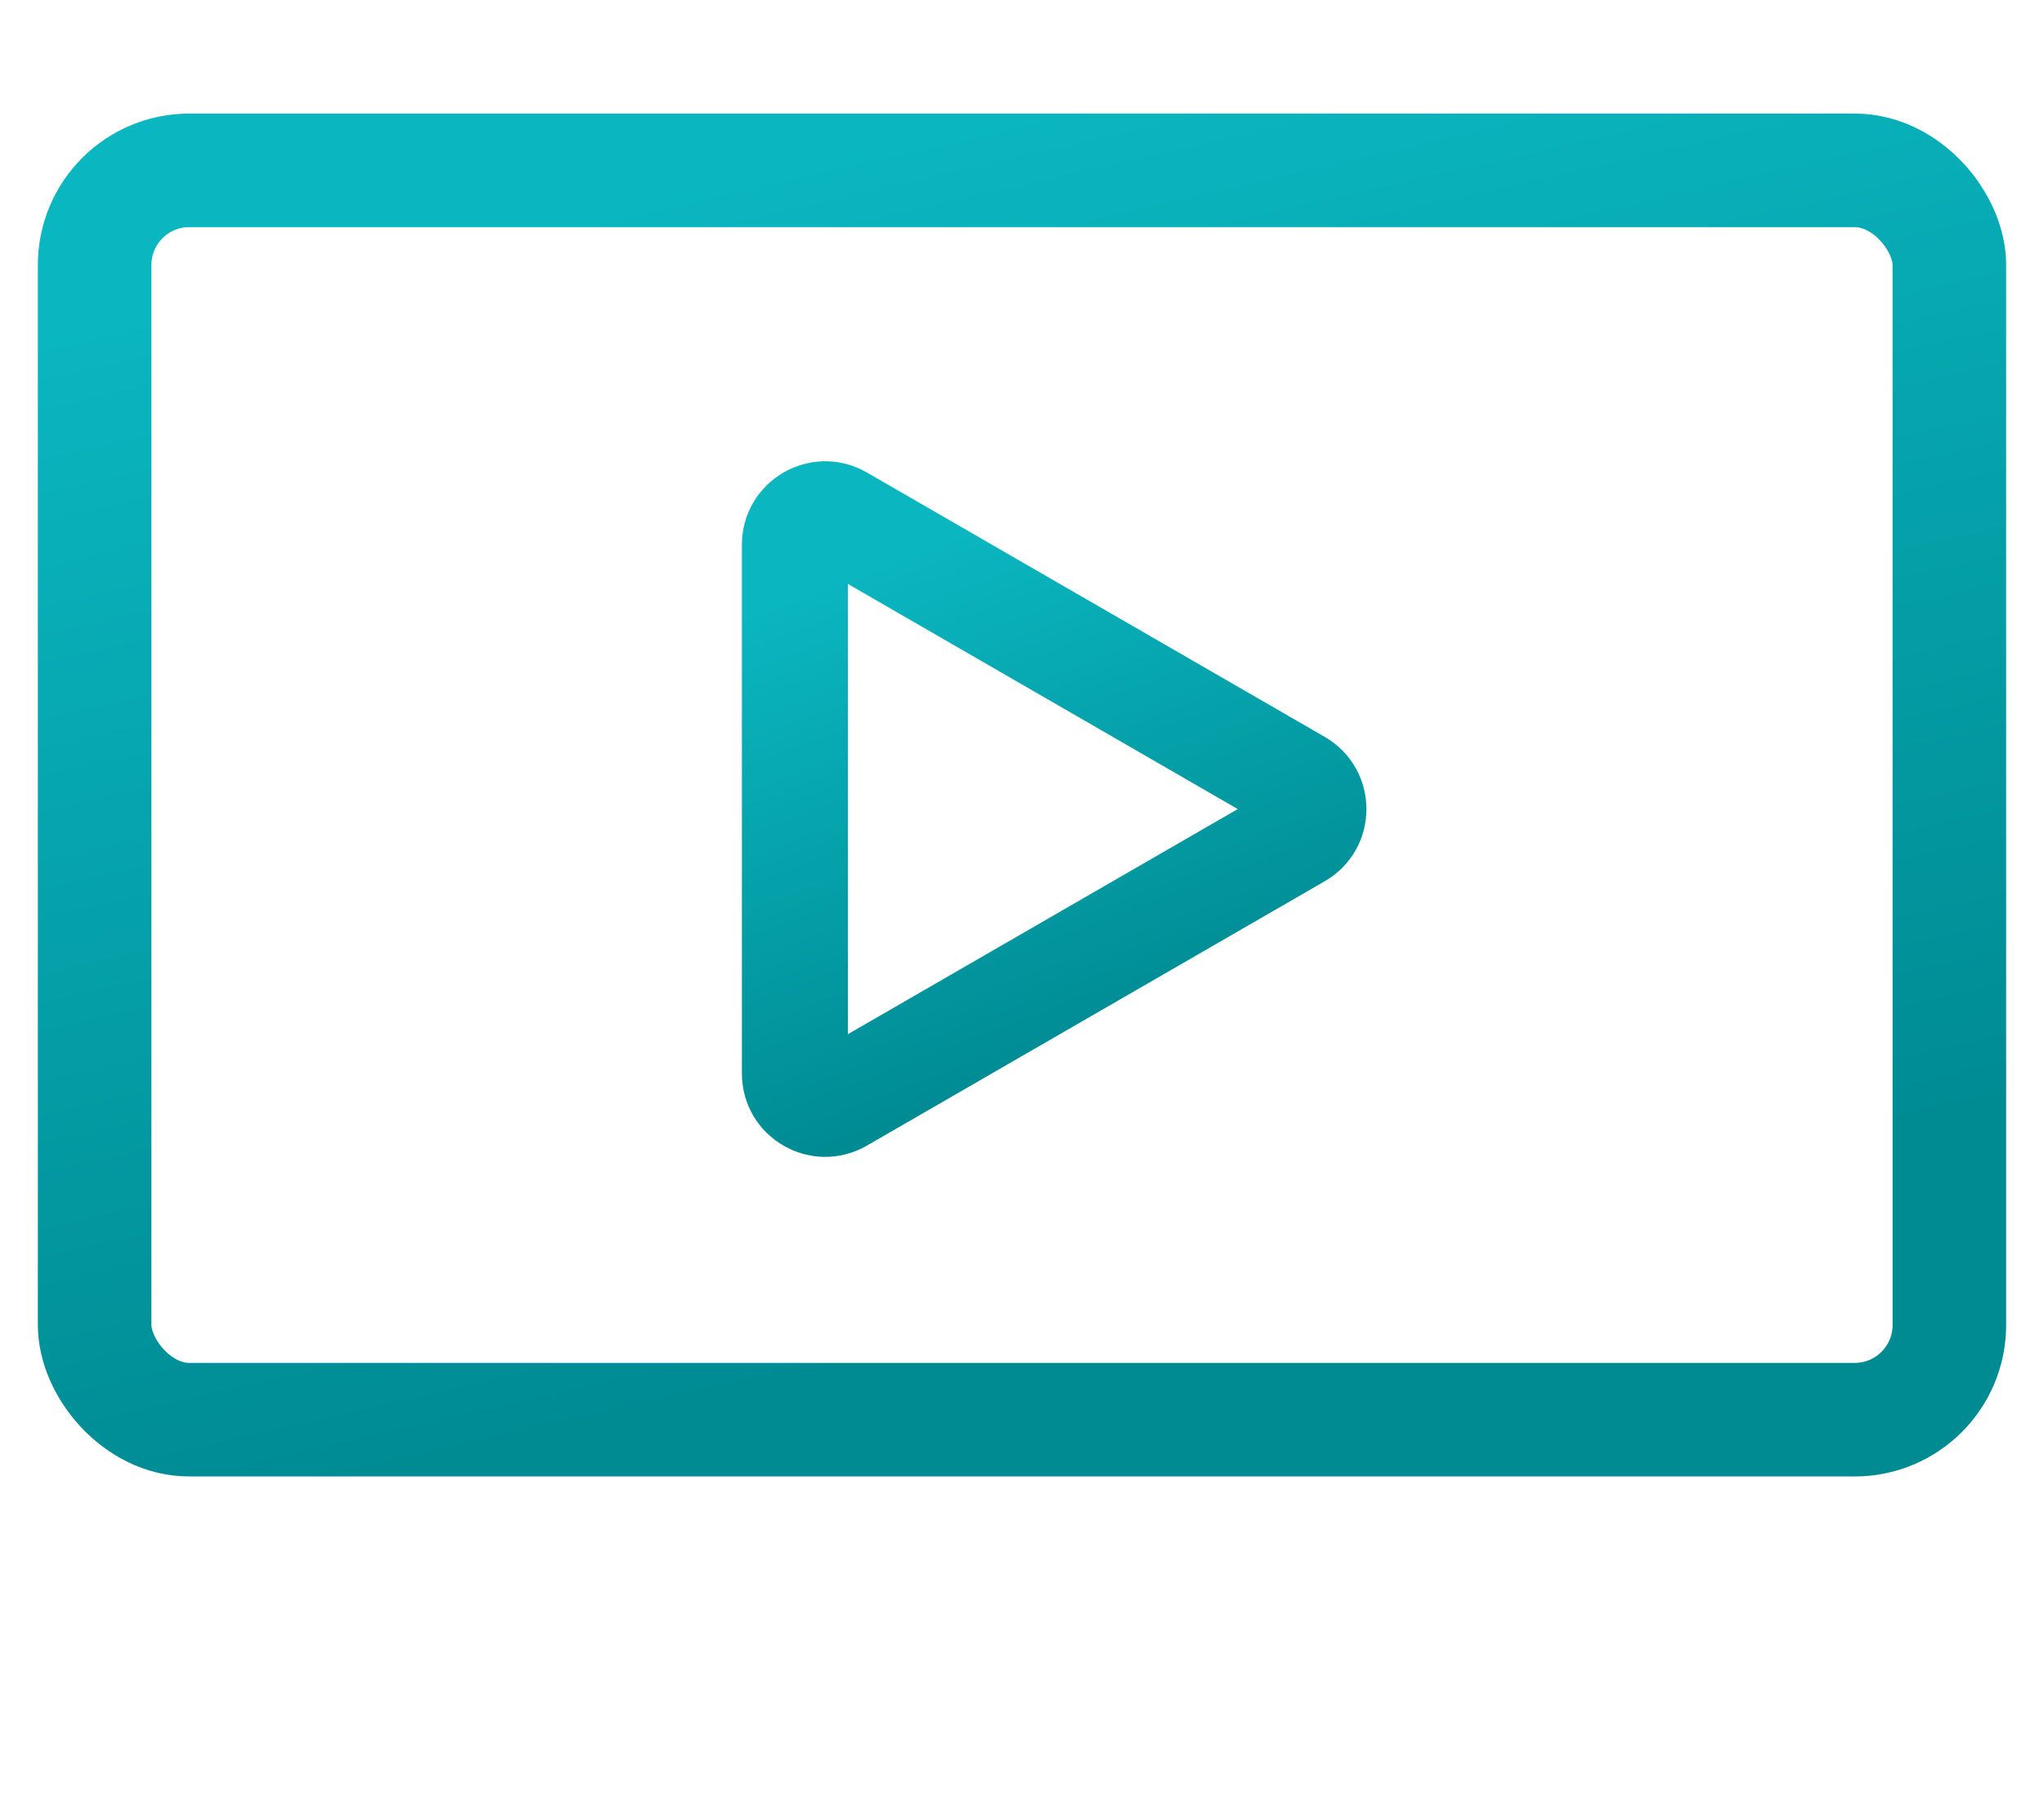
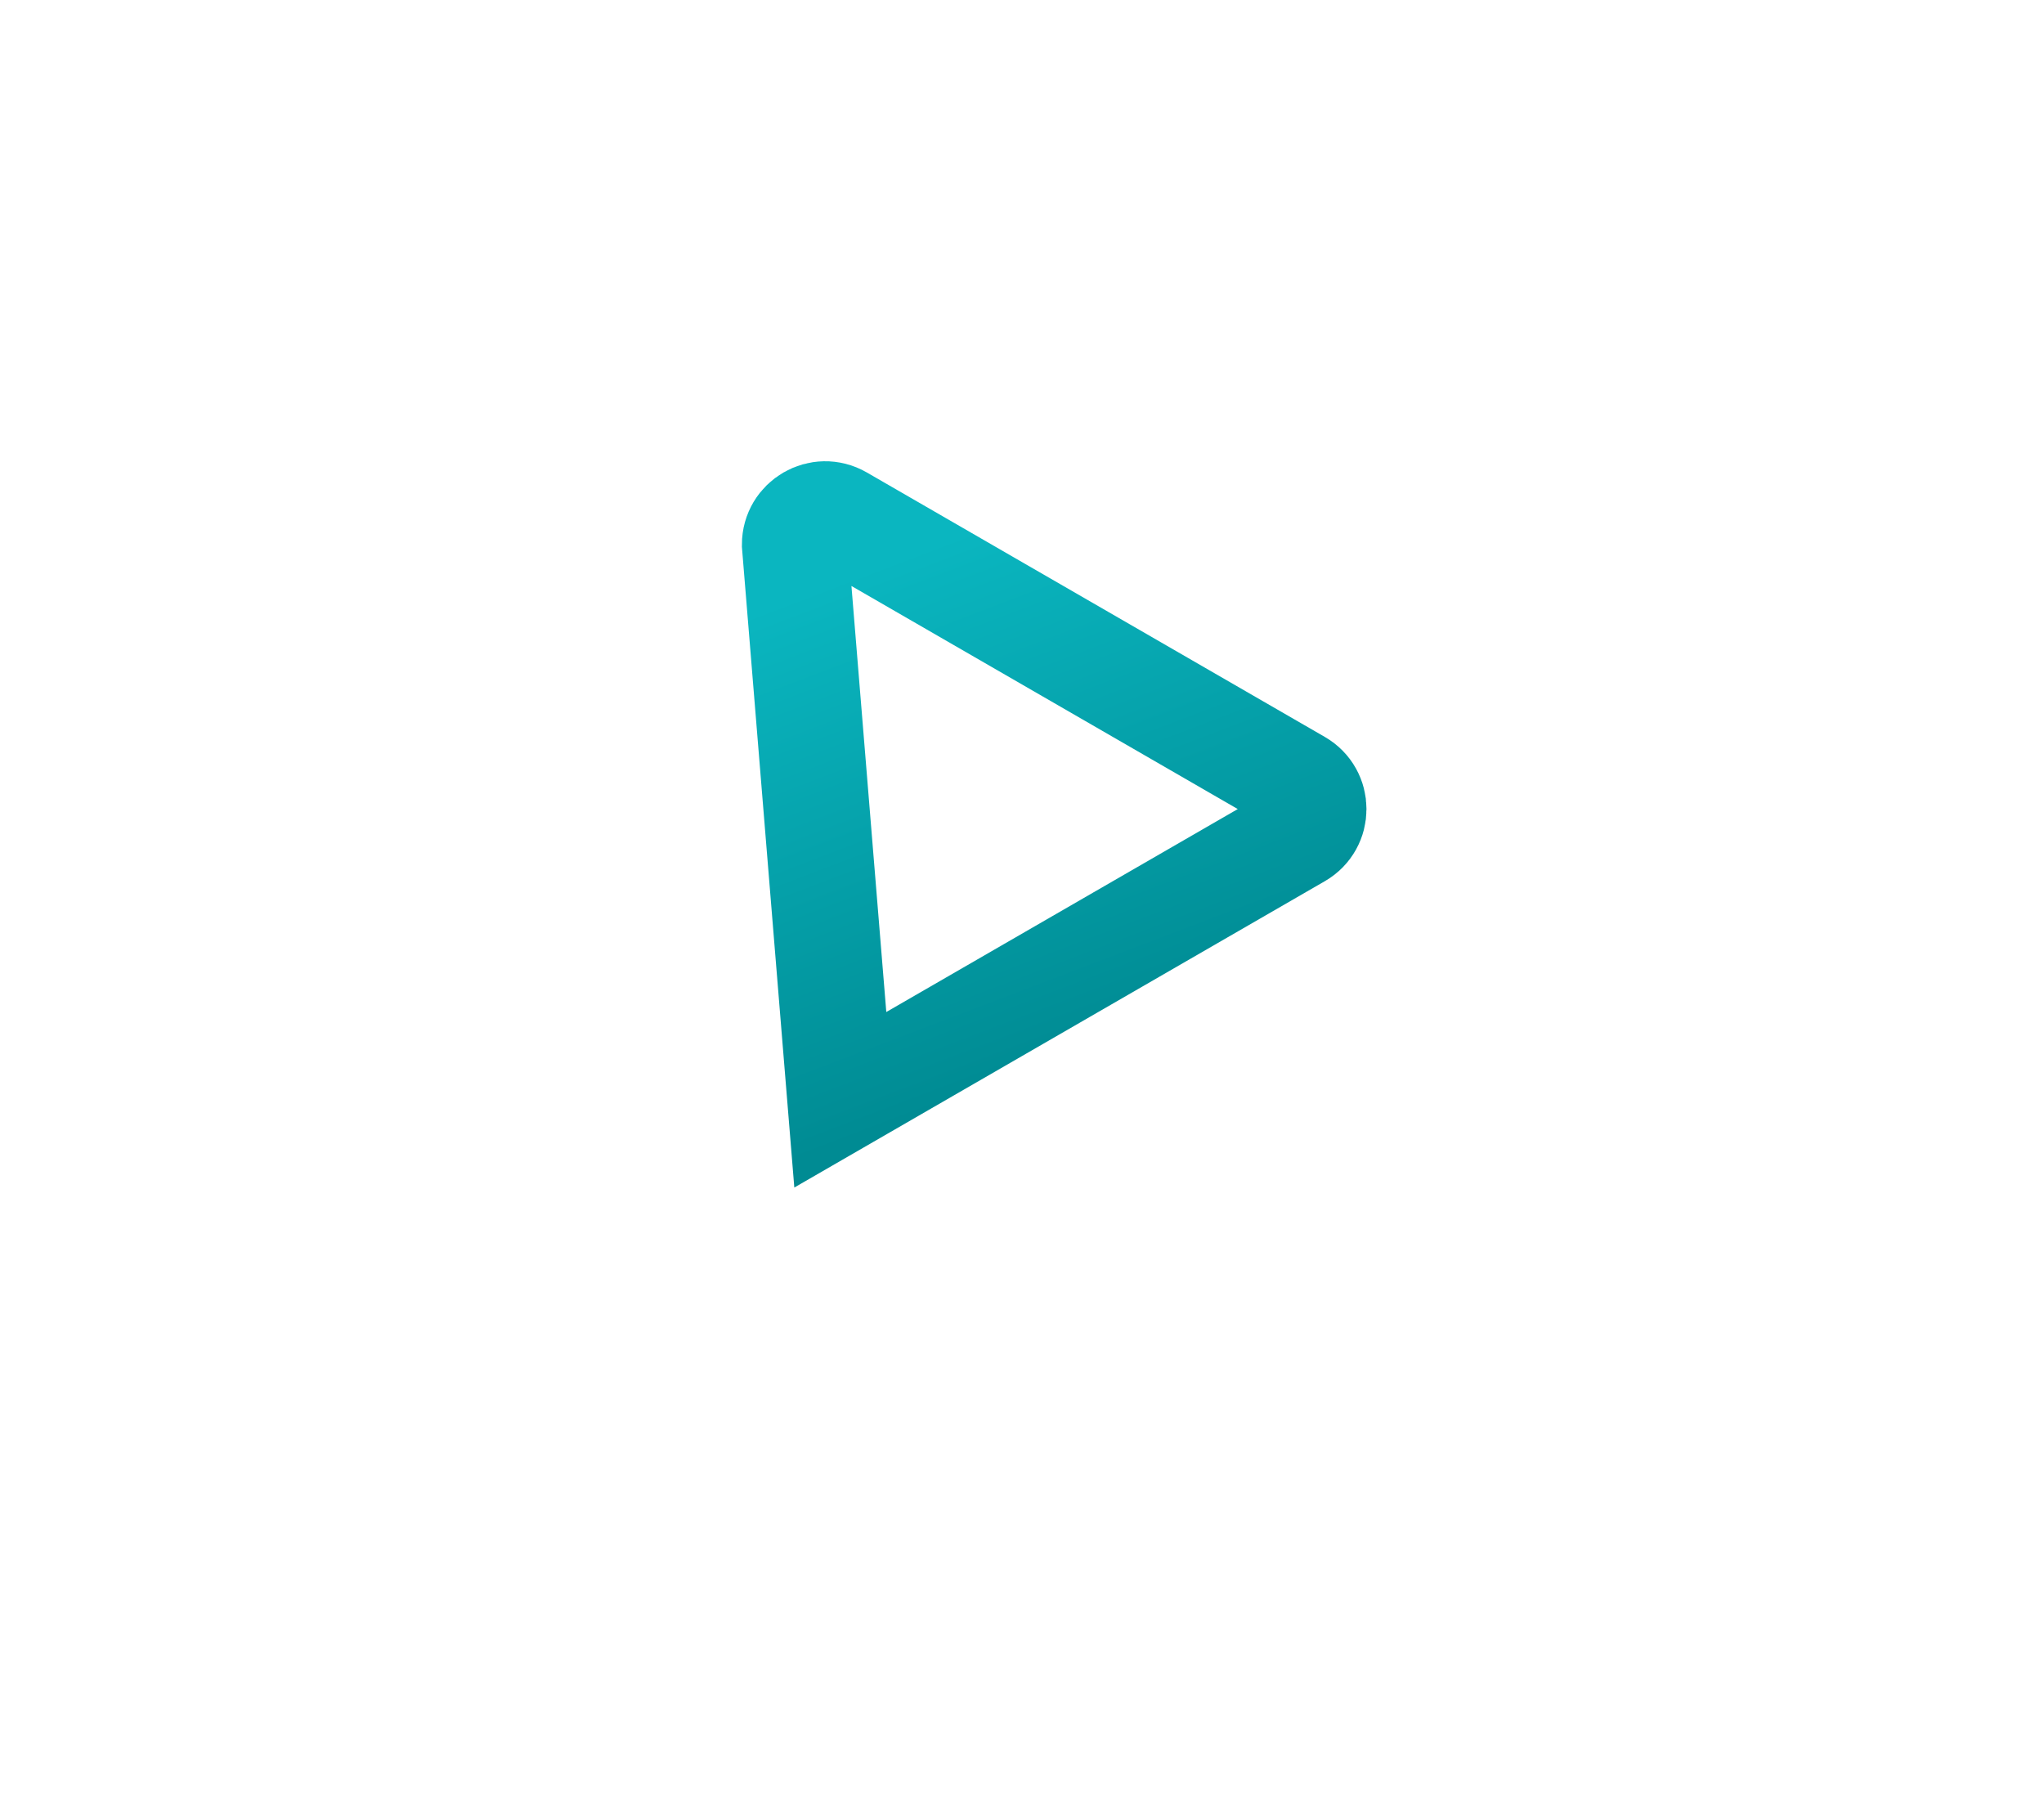
<svg xmlns="http://www.w3.org/2000/svg" width="27" height="24" viewBox="0 0 27 21" fill="none">
-   <rect x="1.25" y="0.75" width="24.5" height="16.5" rx="1.25" stroke="url(#paint0_linear_707_4316)" stroke-width="1.5" />
-   <path d="M17.15 8.839C17.417 8.993 17.417 9.378 17.15 9.532L11.1 13.025C10.833 13.179 10.5 12.987 10.5 12.679L10.5 5.693C10.5 5.385 10.833 5.192 11.1 5.346L17.15 8.839Z" stroke="url(#paint1_linear_707_4316)" stroke-width="1.4" />
+   <path d="M17.15 8.839C17.417 8.993 17.417 9.378 17.15 9.532L11.1 13.025L10.5 5.693C10.5 5.385 10.833 5.192 11.1 5.346L17.15 8.839Z" stroke="url(#paint1_linear_707_4316)" stroke-width="1.4" />
  <defs>
    <linearGradient id="paint0_linear_707_4316" x1="13.5" y1="2.84985e-07" x2="16.989" y2="15.265" gradientUnits="userSpaceOnUse">
      <stop stop-color="#0AB6C0" />
      <stop offset="1" stop-color="#008B93" />
    </linearGradient>
    <linearGradient id="paint1_linear_707_4316" x1="14.125" y1="5" x2="16.611" y2="11.523" gradientUnits="userSpaceOnUse">
      <stop stop-color="#0AB6C0" />
      <stop offset="1" stop-color="#008B93" />
    </linearGradient>
  </defs>
</svg>